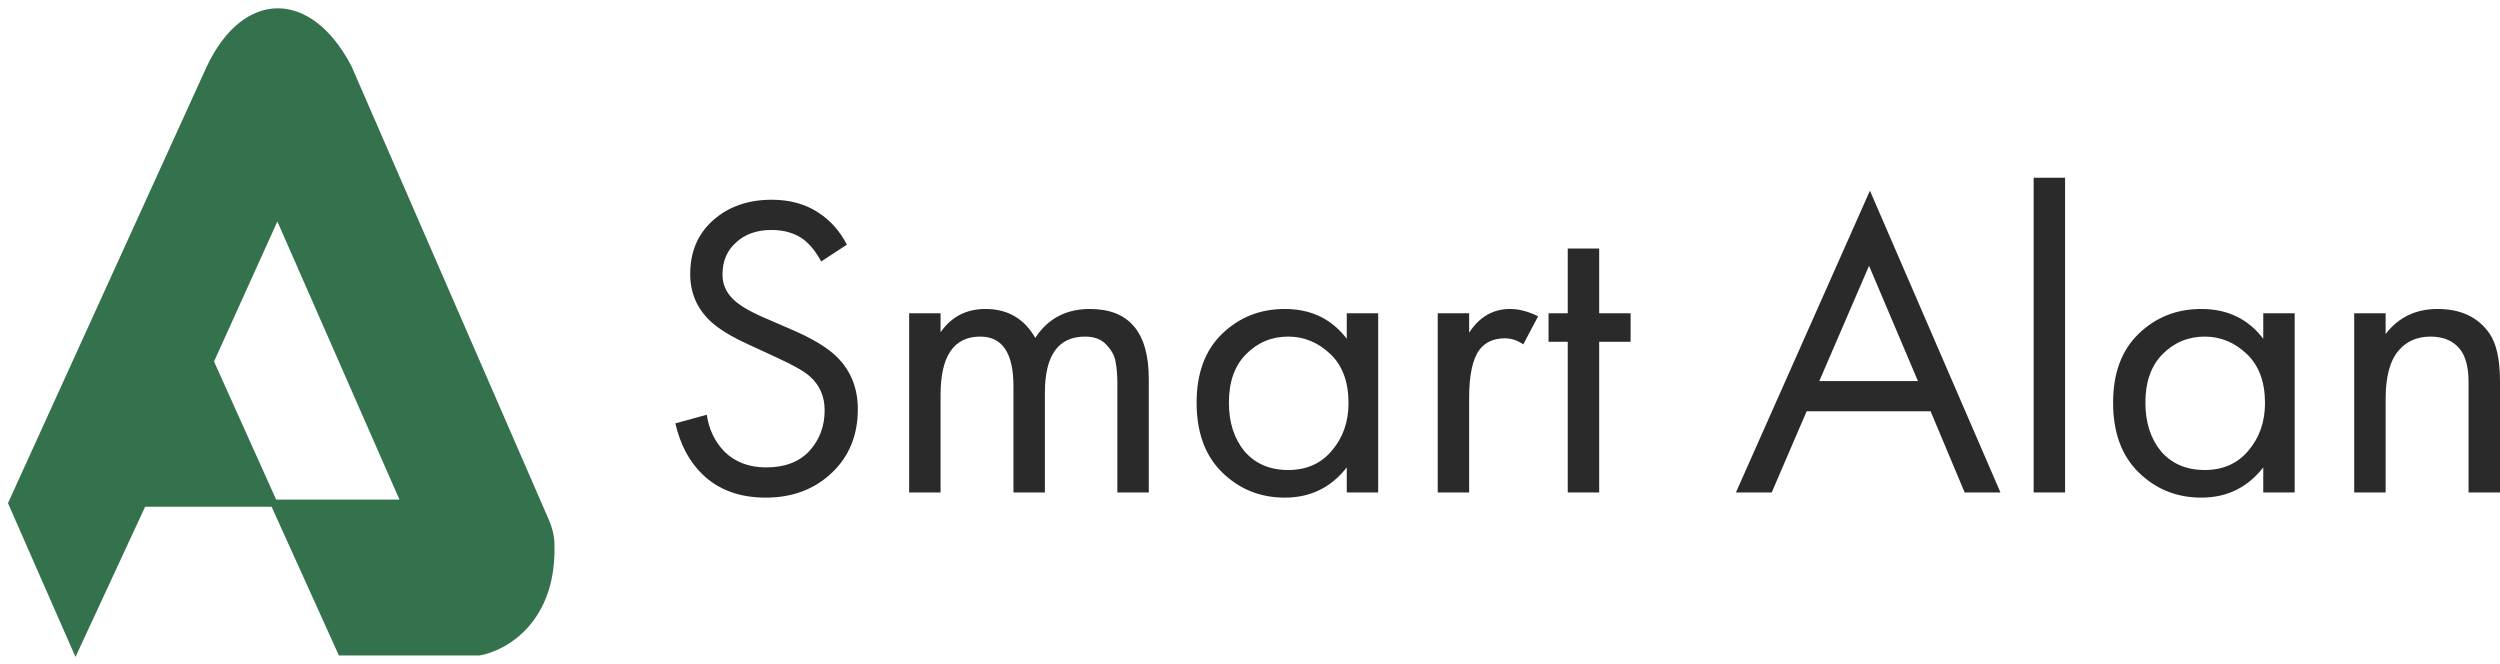
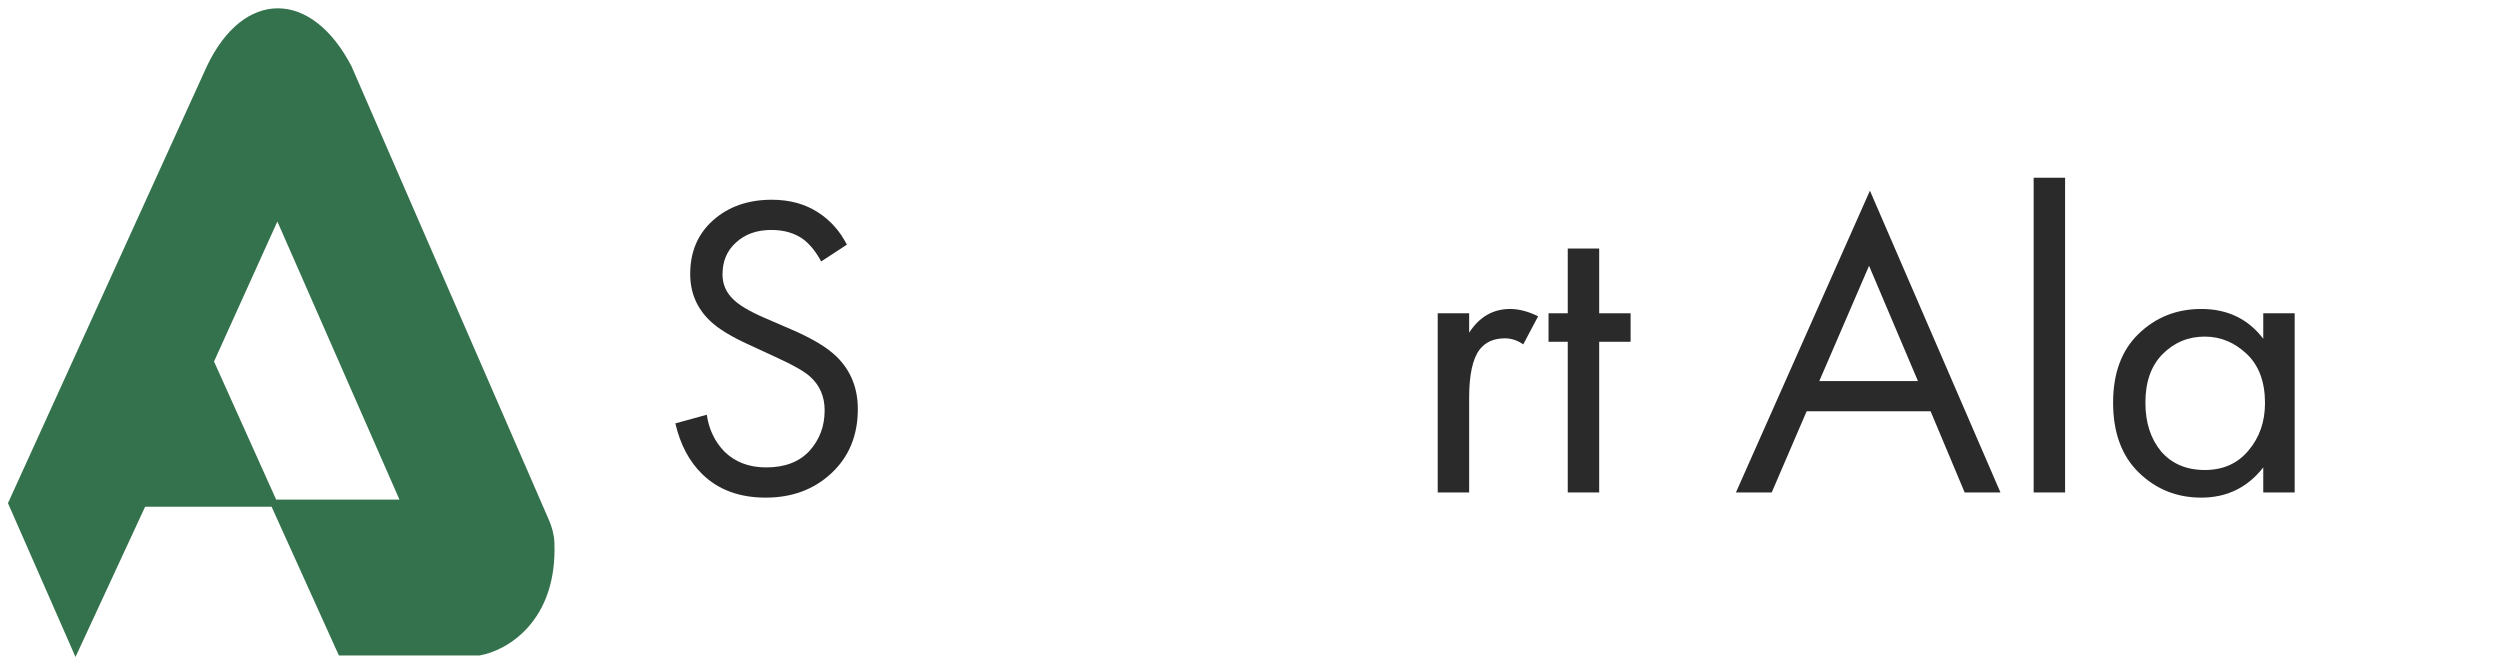
<svg xmlns="http://www.w3.org/2000/svg" width="211" height="56" viewBox="0 0 211 56" fill="none">
  <path d="M71.478 20.648L69.305 22.069C68.912 21.316 68.433 20.709 67.868 20.247C67.131 19.688 66.21 19.409 65.105 19.409C63.877 19.409 62.882 19.761 62.121 20.466C61.359 21.146 60.979 22.044 60.979 23.162C60.979 23.988 61.286 24.692 61.9 25.275C62.391 25.761 63.251 26.271 64.479 26.806L66.837 27.826C68.58 28.579 69.845 29.344 70.631 30.122C71.81 31.287 72.4 32.757 72.4 34.53C72.4 36.741 71.663 38.538 70.189 39.923C68.715 41.308 66.861 42 64.626 42C62.416 42 60.635 41.344 59.284 40.032C58.179 38.964 57.417 37.53 57 35.733L59.653 35.004C59.825 36.219 60.316 37.251 61.126 38.101C62.035 39 63.214 39.449 64.663 39.449C66.235 39.449 67.451 38.988 68.31 38.065C69.17 37.117 69.6 35.976 69.6 34.64C69.6 33.474 69.194 32.526 68.384 31.798C67.917 31.36 66.935 30.802 65.437 30.122L63.226 29.101C61.728 28.421 60.635 27.753 59.947 27.097C58.818 26.028 58.253 24.704 58.253 23.125C58.253 21.255 58.891 19.749 60.168 18.607C61.47 17.441 63.128 16.858 65.142 16.858C66.665 16.858 67.979 17.223 69.084 17.951C70.091 18.607 70.889 19.506 71.478 20.648Z" fill="#2A2A2A" />
-   <path d="M76.731 41.563V26.441H79.384V28.044C80.293 26.733 81.557 26.077 83.178 26.077C85.045 26.077 86.445 26.891 87.378 28.518C88.434 26.891 89.969 26.077 91.983 26.077C95.299 26.077 96.957 28.044 96.957 31.98V41.563H94.304V32.381C94.304 31.652 94.255 31.044 94.157 30.559C94.083 30.049 93.826 29.563 93.383 29.101C92.966 28.64 92.364 28.409 91.578 28.409C89.319 28.409 88.189 29.988 88.189 33.146V41.563H85.536V32.599C85.536 29.806 84.603 28.409 82.736 28.409C80.501 28.409 79.384 30.049 79.384 33.328V41.563H76.731Z" fill="#2A2A2A" />
-   <path d="M113.667 28.591V26.441H116.319V41.563H113.667V39.449C112.341 41.15 110.597 42 108.436 42C106.372 42 104.616 41.295 103.167 39.887C101.718 38.478 100.994 36.51 100.994 33.984C100.994 31.506 101.706 29.575 103.13 28.19C104.579 26.781 106.348 26.077 108.436 26.077C110.646 26.077 112.39 26.915 113.667 28.591ZM108.73 28.409C107.33 28.409 106.139 28.907 105.157 29.903C104.199 30.875 103.72 32.235 103.72 33.984C103.72 35.66 104.162 37.032 105.046 38.101C105.955 39.146 107.183 39.668 108.73 39.668C110.278 39.668 111.506 39.121 112.414 38.028C113.348 36.935 113.814 35.599 113.814 34.02C113.814 32.223 113.299 30.838 112.267 29.866C111.235 28.895 110.057 28.409 108.73 28.409Z" fill="#2A2A2A" />
  <path d="M121.343 41.563V26.441H123.996V28.081C124.856 26.745 126.01 26.077 127.459 26.077C128.196 26.077 128.982 26.283 129.817 26.696L128.564 29.065C128.073 28.725 127.557 28.555 127.017 28.555C126.084 28.555 125.371 28.87 124.88 29.502C124.291 30.279 123.996 31.64 123.996 33.583V41.563H121.343Z" fill="#2A2A2A" />
  <path d="M137.623 28.846H134.971V41.563H132.318V28.846H130.697V26.441H132.318V20.976H134.971V26.441H137.623V28.846Z" fill="#2A2A2A" />
  <path d="M165.817 41.563L162.943 34.712H152.48L149.533 41.563H146.512L157.822 16.093L168.838 41.563H165.817ZM153.548 32.162H161.875L157.748 22.433L153.548 32.162Z" fill="#2A2A2A" />
  <path d="M171.64 15H174.293V41.563H171.64V15Z" fill="#2A2A2A" />
  <path d="M191.019 28.591V26.441H193.671V41.563H191.019V39.449C189.692 41.15 187.949 42 185.787 42C183.724 42 181.968 41.295 180.519 39.887C179.07 38.478 178.345 36.51 178.345 33.984C178.345 31.506 179.058 29.575 180.482 28.19C181.931 26.781 183.7 26.077 185.787 26.077C187.998 26.077 189.742 26.915 191.019 28.591ZM186.082 28.409C184.682 28.409 183.491 28.907 182.508 29.903C181.551 30.875 181.072 32.235 181.072 33.984C181.072 35.66 181.514 37.032 182.398 38.101C183.307 39.146 184.535 39.668 186.082 39.668C187.629 39.668 188.857 39.121 189.766 38.028C190.699 36.935 191.166 35.599 191.166 34.02C191.166 32.223 190.65 30.838 189.619 29.866C188.587 28.895 187.408 28.409 186.082 28.409Z" fill="#2A2A2A" />
-   <path d="M198.695 41.563V26.441H201.348V28.19C202.428 26.781 203.89 26.077 205.732 26.077C207.697 26.077 209.158 26.769 210.116 28.154C210.705 29.004 211 30.352 211 32.198V41.563H208.347V32.271C208.347 31.032 208.114 30.109 207.647 29.502C207.083 28.773 206.248 28.409 205.142 28.409C204.012 28.409 203.116 28.798 202.453 29.575C201.716 30.425 201.348 31.785 201.348 33.656V41.563H198.695Z" fill="#2A2A2A" />
  <path d="M17.736 5.708L1 42.468L6.379 54.721L12.058 42.468H23.115L17.736 30.512L23.414 17.96L34.173 42.468H23.115L28.794 55.02H40.449C42.637 54.639 46.751 52.26 46.492 45.799C46.468 45.177 46.3 44.568 46.051 43.997L29.391 5.708C26.104 -0.569 20.724 -0.569 17.736 5.708Z" fill="#33724C" />
  <path d="M23.115 42.468H12.058L6.379 54.721L1 42.468L17.736 5.708C20.724 -0.569 26.104 -0.569 29.391 5.708L46.051 43.997C46.3 44.568 46.468 45.177 46.492 45.799C46.751 52.26 42.637 54.639 40.449 55.02H28.794L23.115 42.468ZM23.115 42.468L17.736 30.512L23.414 17.96L34.173 42.468H23.115Z" stroke="#33724C" stroke-width="0.598" />
</svg>